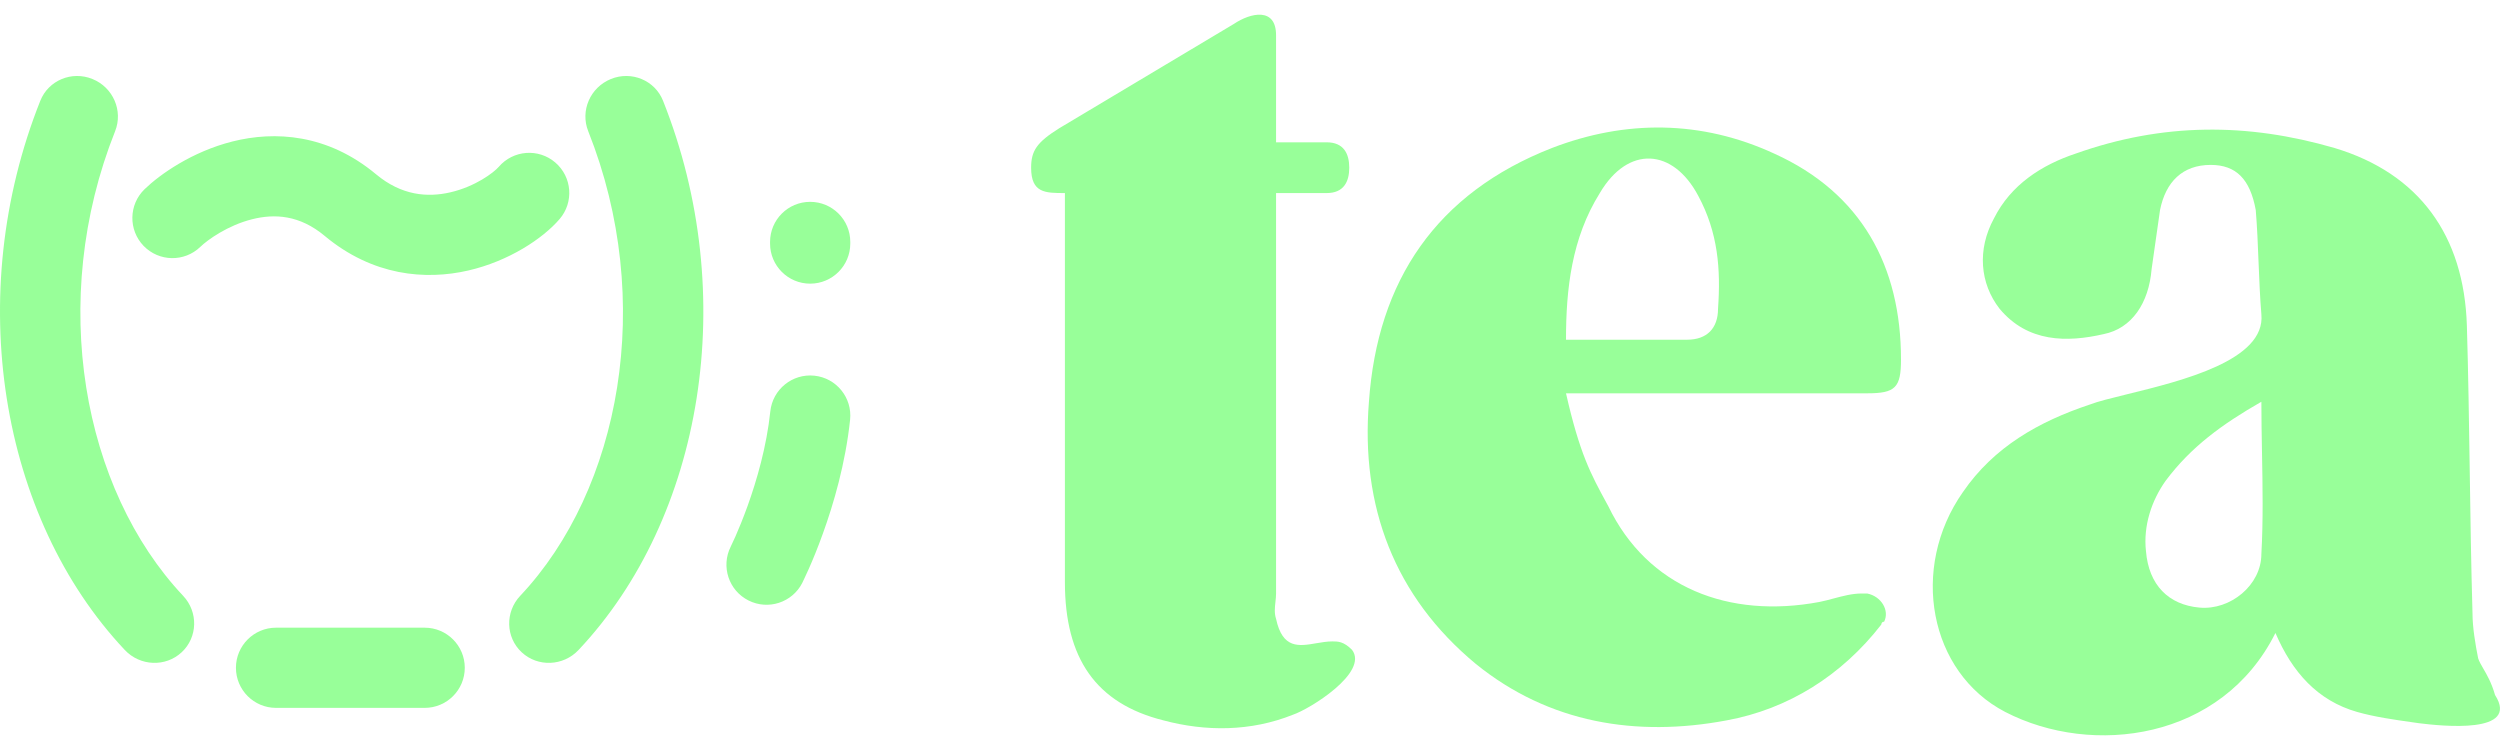
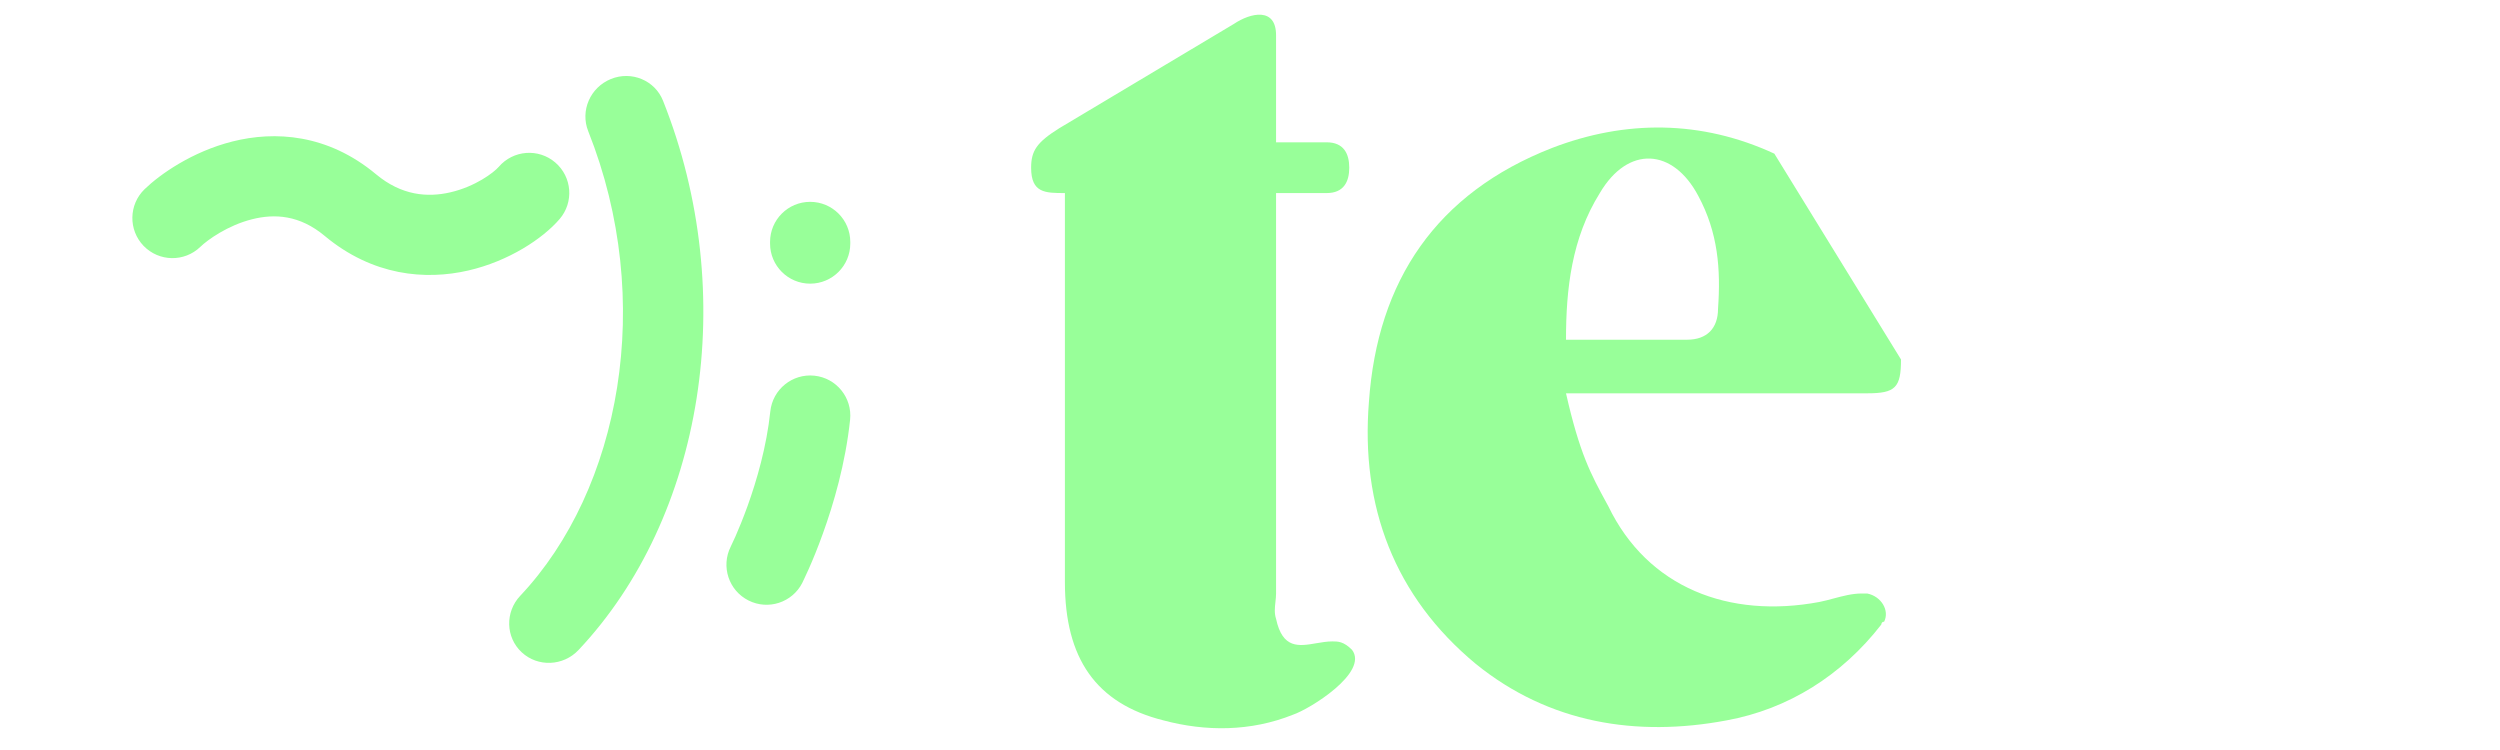
<svg xmlns="http://www.w3.org/2000/svg" width="80" height="24" viewBox="0 0 80 24" fill="none">
  <g id="logo">
    <path d="M42.12 20.584C42.291 20.555 42.466 20.525 42.636 20.525C42.816 20.525 42.996 20.525 43.266 20.796C43.807 21.518 41.914 22.69 41.374 22.871C40.023 23.413 38.581 23.413 37.23 23.052C35.068 22.51 34.077 21.067 34.077 18.63V6.178C33.447 6.178 32.996 6.178 32.996 5.367C32.996 4.826 33.176 4.554 33.897 4.103L39.483 0.766C40.023 0.404 40.834 0.224 40.834 1.127V4.554H42.455C42.996 4.554 43.176 4.916 43.176 5.367C43.176 5.818 42.996 6.178 42.455 6.178H40.834V18.991C40.834 19.081 40.824 19.172 40.814 19.262C40.794 19.442 40.774 19.623 40.834 19.803C41.041 20.77 41.563 20.68 42.12 20.584Z" fill="#98FF99" />
-     <path fill-rule="evenodd" clip-rule="evenodd" d="M56.779 4.917C54.436 3.834 52.004 3.834 49.662 4.736C45.968 6.18 44.077 8.977 43.806 12.856C43.536 16.195 44.617 19.083 47.229 21.248C49.572 23.143 52.364 23.594 55.247 23.053C57.229 22.691 58.941 21.609 60.202 19.985C60.202 19.985 60.202 19.895 60.292 19.895C60.472 19.534 60.202 19.083 59.751 18.992H59.571C59.27 18.992 58.97 19.073 58.669 19.153C58.52 19.193 58.37 19.233 58.22 19.263C55.337 19.804 52.725 18.812 51.464 16.195L51.423 16.121C50.905 15.17 50.551 14.521 50.112 12.586H59.751C60.653 12.586 60.832 12.405 60.832 11.503C60.832 8.525 59.571 6.18 56.779 4.917ZM54.977 9.879C54.977 10.511 54.616 10.871 53.986 10.871H50.112C50.112 9.247 50.292 7.623 51.193 6.18C52.094 4.646 53.536 4.736 54.346 6.27C54.977 7.443 55.067 8.616 54.977 9.879Z" fill="#98FF99" />
-     <path fill-rule="evenodd" clip-rule="evenodd" d="M79.301 21.067C79.211 20.616 79.12 20.075 79.12 19.624C79.076 18.096 79.053 16.568 79.031 15.04C79.008 13.5 78.986 11.96 78.94 10.42C78.85 7.533 77.409 5.548 74.706 4.736C71.914 3.924 69.21 3.924 66.418 4.916C65.337 5.277 64.346 5.909 63.806 6.991C63.266 7.984 63.355 9.067 63.986 9.879C64.887 10.962 66.148 10.962 67.319 10.691C68.22 10.51 68.761 9.699 68.851 8.616L68.884 8.383C68.963 7.829 69.041 7.275 69.121 6.721C69.302 5.818 69.842 5.277 70.742 5.277C71.553 5.277 72.003 5.729 72.184 6.721C72.229 7.264 72.252 7.83 72.274 8.396V8.397C72.297 8.958 72.319 9.52 72.364 10.059C72.504 11.528 69.83 12.183 68.075 12.614C67.565 12.739 67.132 12.845 66.869 12.947C65.247 13.488 63.806 14.3 62.815 15.744C61.103 18.18 61.734 21.518 64.166 22.782C66.958 24.225 71.103 23.684 72.814 20.255C73.355 21.518 74.166 22.421 75.427 22.782C75.989 22.942 76.621 23.031 77.198 23.113C77.269 23.123 77.34 23.133 77.409 23.143C78.129 23.233 80.652 23.503 79.841 22.24C79.729 21.846 79.581 21.593 79.464 21.392L79.464 21.392C79.394 21.271 79.334 21.169 79.301 21.067ZM72.364 17.729C72.364 18.721 71.373 19.534 70.382 19.443C69.391 19.353 68.761 18.721 68.671 17.638C68.58 16.827 68.851 16.015 69.302 15.383C70.112 14.3 71.103 13.578 72.364 12.856C72.364 13.398 72.374 13.939 72.384 14.481C72.404 15.563 72.424 16.646 72.364 17.729Z" fill="#98FF99" />
+     <path fill-rule="evenodd" clip-rule="evenodd" d="M56.779 4.917C54.436 3.834 52.004 3.834 49.662 4.736C45.968 6.18 44.077 8.977 43.806 12.856C43.536 16.195 44.617 19.083 47.229 21.248C49.572 23.143 52.364 23.594 55.247 23.053C57.229 22.691 58.941 21.609 60.202 19.985C60.202 19.985 60.202 19.895 60.292 19.895C60.472 19.534 60.202 19.083 59.751 18.992H59.571C59.27 18.992 58.97 19.073 58.669 19.153C58.52 19.193 58.37 19.233 58.22 19.263C55.337 19.804 52.725 18.812 51.464 16.195L51.423 16.121C50.905 15.17 50.551 14.521 50.112 12.586H59.751C60.653 12.586 60.832 12.405 60.832 11.503ZM54.977 9.879C54.977 10.511 54.616 10.871 53.986 10.871H50.112C50.112 9.247 50.292 7.623 51.193 6.18C52.094 4.646 53.536 4.736 54.346 6.27C54.977 7.443 55.067 8.616 54.977 9.879Z" fill="#98FF99" />
    <path d="M7.44 4.527C8.793 4.186 10.481 4.282 12.034 5.577C12.849 6.257 13.677 6.324 14.409 6.155C14.813 6.062 15.162 5.902 15.428 5.745C15.69 5.59 15.879 5.432 15.96 5.339C16.421 4.801 17.231 4.738 17.769 5.2C18.307 5.661 18.37 6.471 17.908 7.009C17.373 7.633 16.284 8.357 14.986 8.656C13.616 8.972 11.927 8.831 10.389 7.548C9.589 6.88 8.791 6.833 8.067 7.016C7.283 7.213 6.64 7.677 6.411 7.899C5.901 8.392 5.089 8.378 4.596 7.869C4.104 7.359 4.117 6.547 4.627 6.054C5.119 5.578 6.146 4.853 7.44 4.527Z" fill="#98FF99" />
-     <path d="M3.684 4.198C3.944 3.544 3.62 2.796 2.958 2.528C2.297 2.259 1.55 2.571 1.29 3.224C-1.185 9.436 0.001 16.56 3.994 20.8C4.483 21.319 5.297 21.352 5.813 20.873C6.328 20.394 6.349 19.584 5.859 19.065C2.654 15.662 1.521 9.629 3.684 4.198Z" fill="#98FF99" />
    <path d="M19.549 2.528C18.887 2.796 18.562 3.544 18.823 4.198C20.986 9.629 19.853 15.662 16.648 19.065C16.158 19.584 16.179 20.394 16.694 20.873C17.209 21.352 18.024 21.319 18.513 20.8C22.506 16.56 23.692 9.436 21.217 3.224C20.957 2.571 20.21 2.259 19.549 2.528Z" fill="#98FF99" />
-     <path d="M8.833 20.086C8.125 20.086 7.55 20.66 7.55 21.369C7.55 22.078 8.125 22.652 8.833 22.652H13.59C14.298 22.652 14.873 22.078 14.873 21.369C14.873 20.66 14.298 20.086 13.59 20.086H8.833Z" fill="#98FF99" />
    <path d="M24.642 7.794V7.742C24.642 7.033 25.217 6.459 25.925 6.459C26.634 6.459 27.209 7.033 27.209 7.742V7.794C27.209 8.502 26.634 9.077 25.925 9.077C25.217 9.077 24.642 8.502 24.642 7.794Z" fill="#98FF99" />
    <path d="M26.061 12.022C25.356 11.948 24.725 12.459 24.65 13.164C24.532 14.289 24.216 15.376 23.921 16.196C23.774 16.602 23.636 16.934 23.536 17.162C23.487 17.273 23.437 17.383 23.383 17.492L23.383 17.493C23.065 18.125 23.319 18.897 23.952 19.215C24.582 19.533 25.349 19.282 25.671 18.656C25.671 18.656 25.817 18.35 25.884 18.197C26.005 17.924 26.166 17.537 26.335 17.066C26.672 16.133 27.055 14.834 27.203 13.433C27.277 12.728 26.766 12.096 26.061 12.022Z" fill="#98FF99" />
  </g>
</svg>